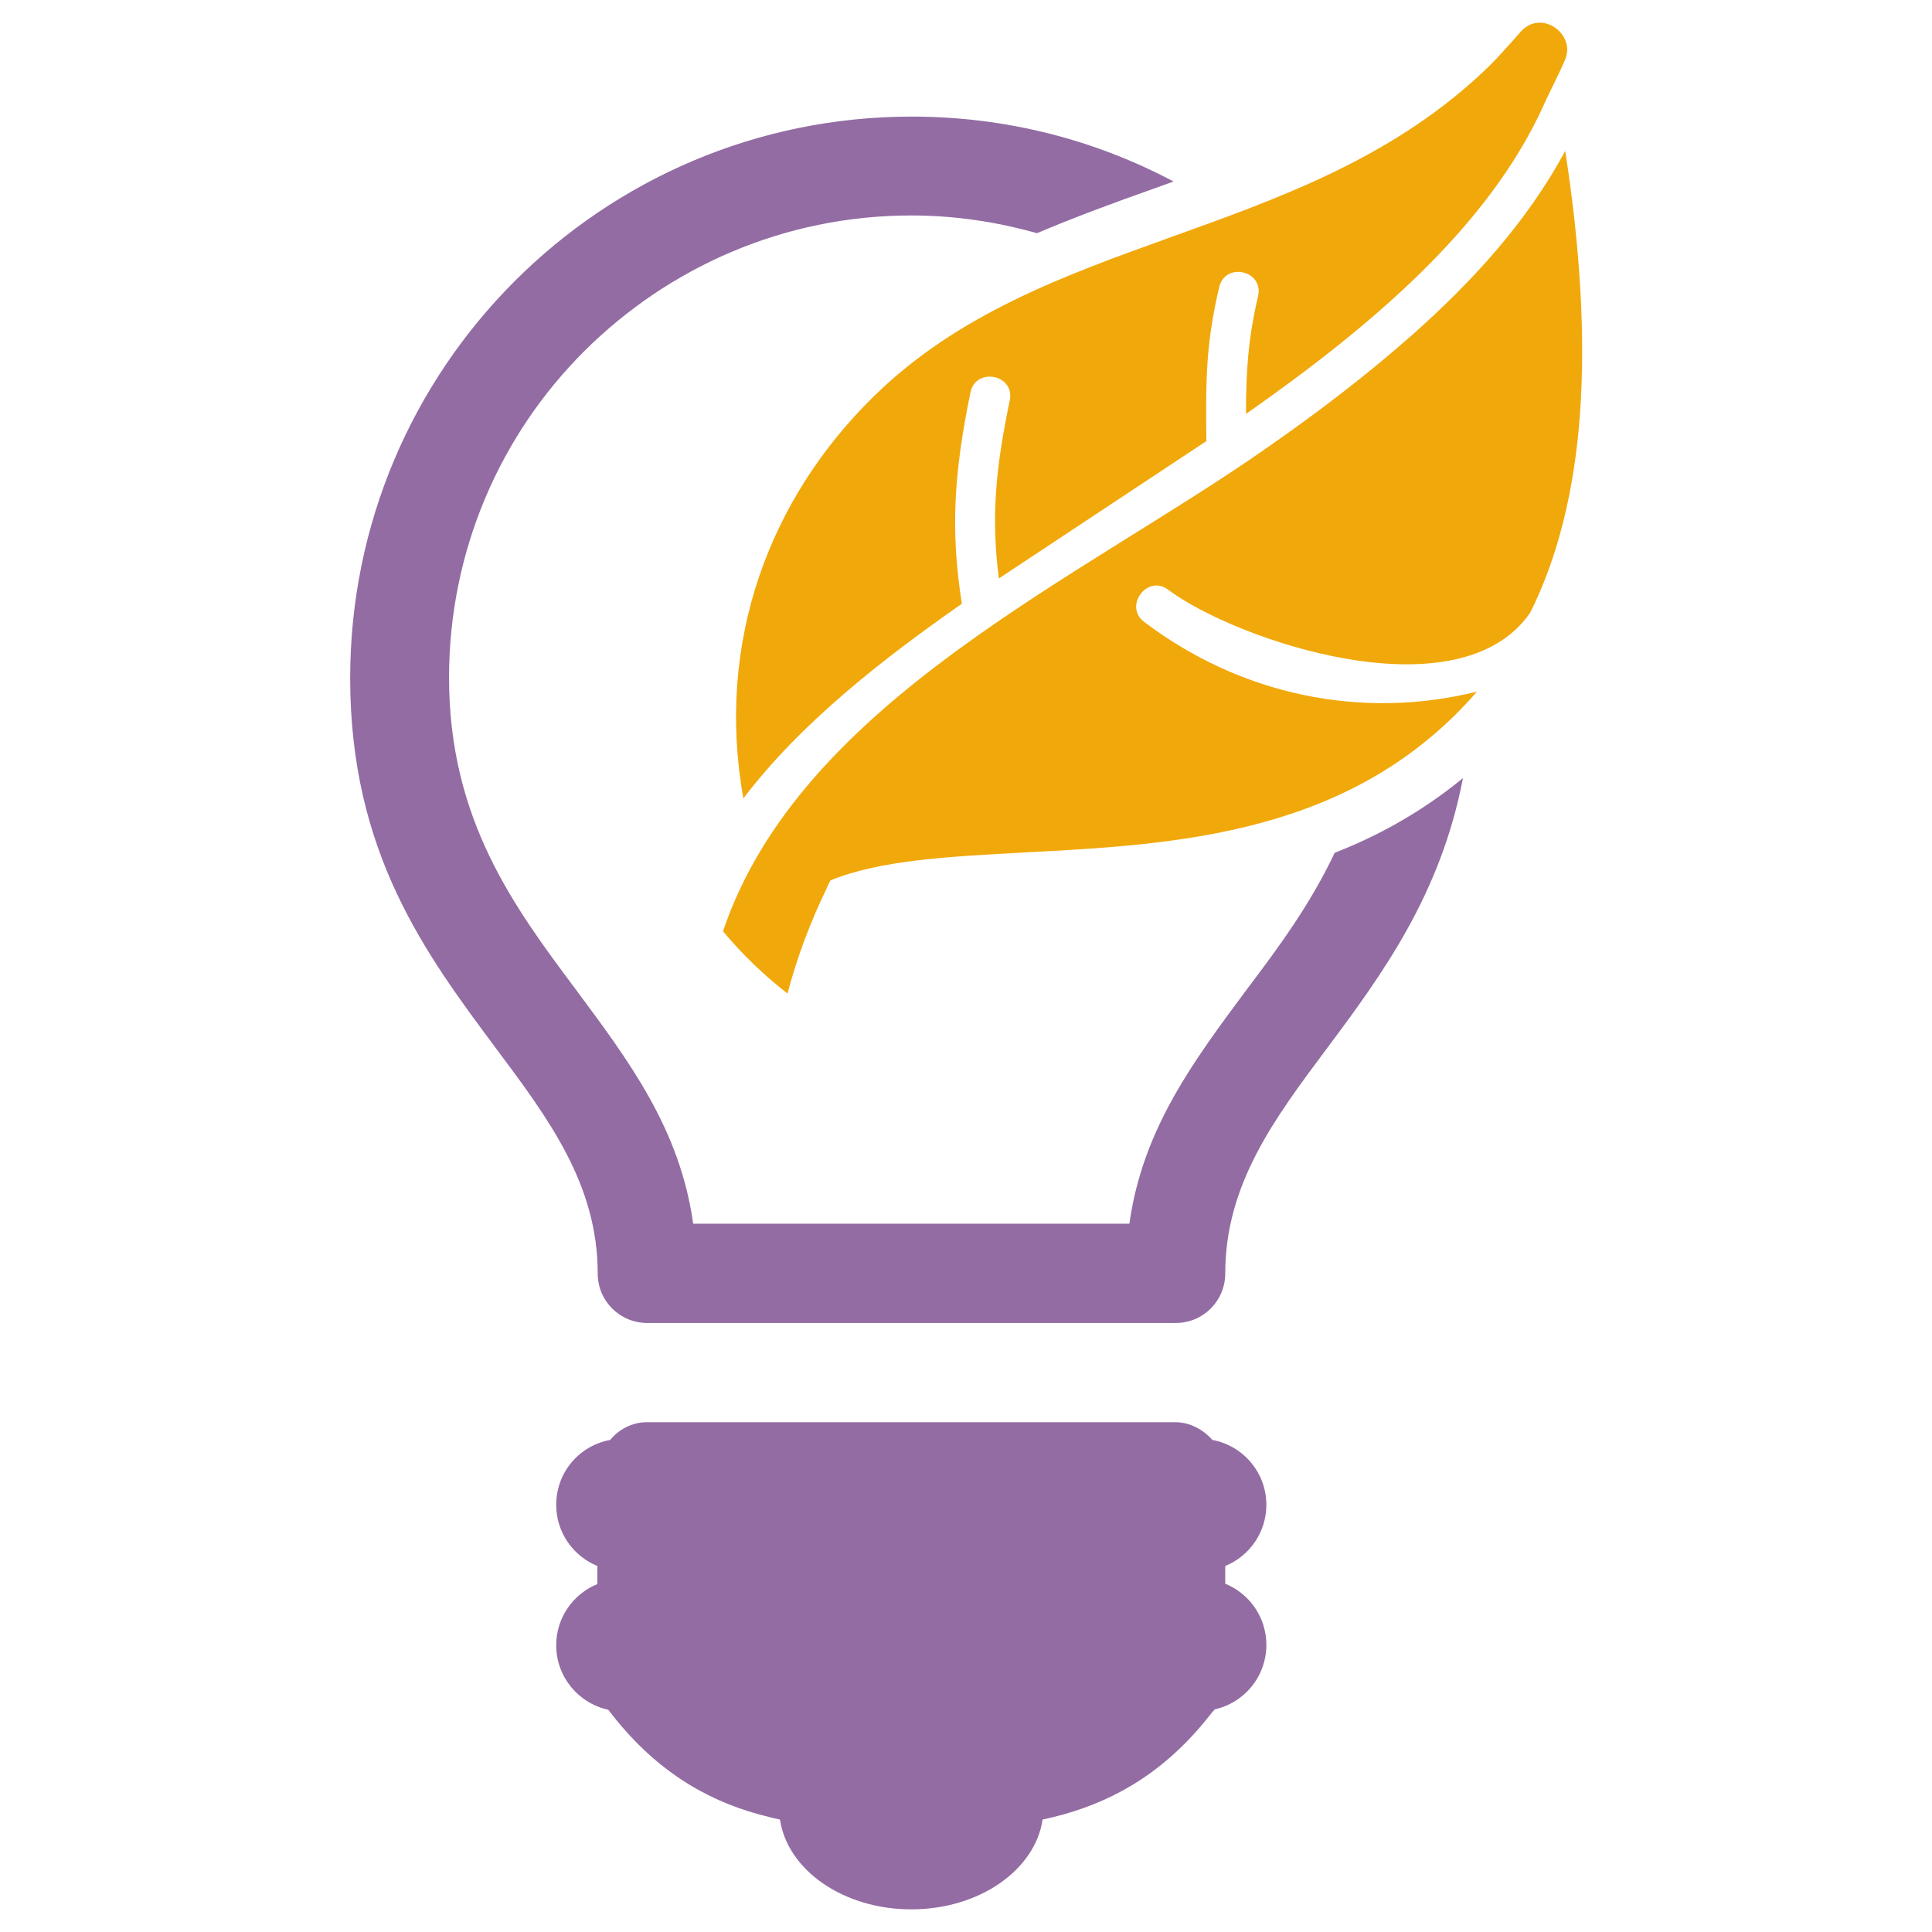
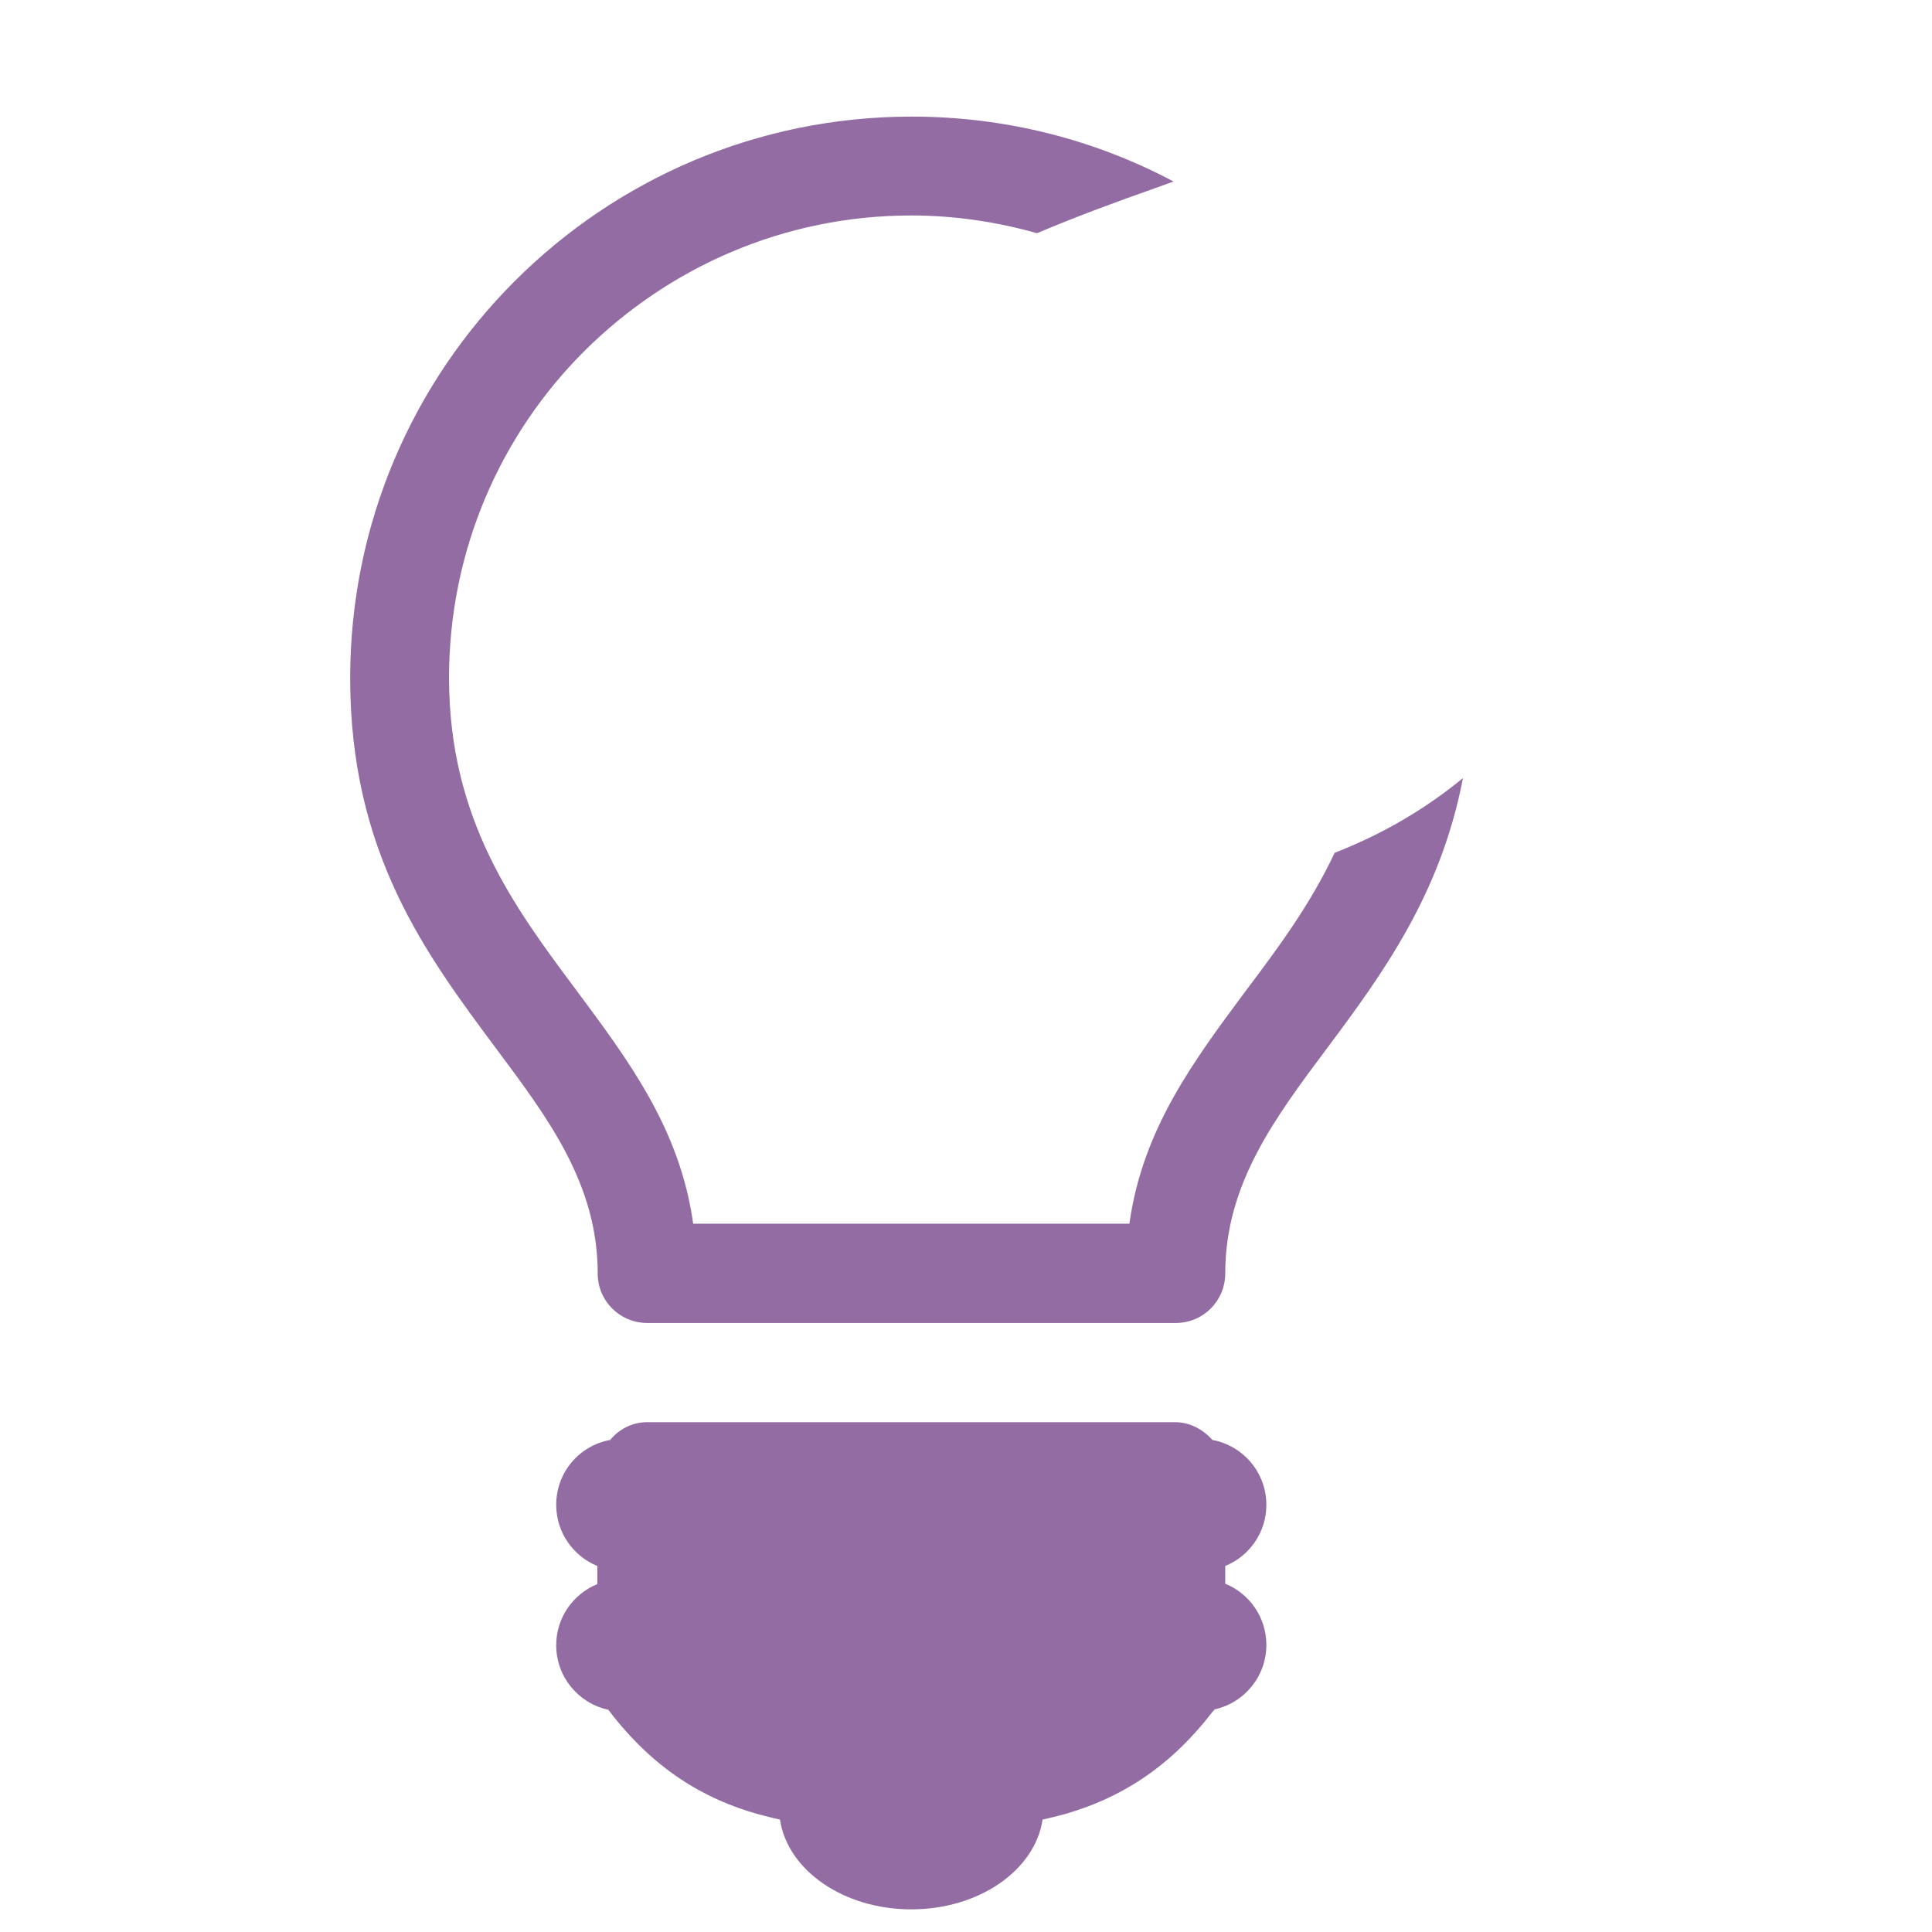
<svg xmlns="http://www.w3.org/2000/svg" version="1.1" id="Layer_1" x="0px" y="0px" viewBox="0 0 512 512" style="enable-background:new 0 0 512 512;" xml:space="preserve">
  <style type="text/css">
	.st0{fill:#936CA3;}
	.st1{fill-rule:evenodd;clip-rule:evenodd;fill:#F1A80A;}
</style>
  <g>
    <path class="st0" d="M171.4,376.9h140.1c3.9,0,7.4,2,9.8,4.7c8.1,1.5,14.3,8.6,14.3,17.2c0,7.3-4.5,13.6-10.9,16.2v4.7   c6.4,2.6,10.9,8.9,10.9,16.2c0,8.4-5.9,15.4-13.7,17.1c-0.2,0.3-0.4,0.5-0.7,0.8c-11.8,15.3-25.1,23-39.2,27   c-1.9,0.5-3.8,1-5.7,1.4c-2,13.4-16.8,23.8-34.8,23.8c-18,0-32.8-10.4-34.8-23.8c-1.9-0.4-3.8-0.9-5.7-1.4   c-14.4-4-27.9-12-39.8-27.7c-7.9-1.7-13.8-8.7-13.8-17.1c0-7.3,4.5-13.6,10.9-16.2V415c-6.4-2.6-10.9-8.9-10.9-16.2   c0-8.6,6.1-15.7,14.3-17.2C164,378.8,167.5,376.9,171.4,376.9L171.4,376.9z" />
-     <path class="st1" d="M408.9,28.3c-14.6,31.8-44.9,57.7-78.7,81.4c0-11.5,0.6-20.1,3.2-31.2c1.6-6.8-8.7-9.2-10.3-2.4   c-3.5,14.9-3.6,24.4-3.4,40.8l-55,36.4c-2-15.9-1-28.5,2.9-47.2c1.4-6.8-8.9-8.9-10.4-2.2c-4.5,21.8-5.3,37-2.3,56.1   c-20.5,14.3-42.7,31.5-57.9,51.6c-7.4-41.3,6.8-79.4,34.6-106.6C276,61.5,343.5,64.4,391.7,20.3c4.6-4.2,7.4-7.5,11.4-12   c5.4-5.9,14.5,0.7,11.7,7.4C413.5,19,410.5,24.6,408.9,28.3L408.9,28.3z M336,118.5c13.2-9.2,26.1-19,38.2-29.7   c15.9-14.1,30.5-30,40.6-48.8c4,25.8,5.4,49.2,3.9,69.9c-1.5,20.1-5.8,37.7-13.2,52.5c-19.1,27.5-78.3,7.1-95.9-6.1   c-5.5-4.2-11.9,4.3-6.4,8.5c25.5,19.3,57.3,26.1,88.2,18.5c-33,38-79.5,40.5-119.8,42.6c-20,1.1-38.3,2-51.5,7.4   c-0.4,0.7-0.8,1.5-1.1,2.3c-4.1,8.4-7.8,18.1-10.3,27.7c-6.2-4.8-12.1-10.5-17.1-16.5C212.1,186,286.6,153.2,336,118.5L336,118.5z" />
    <path class="st0" d="M353.7,226c-6.4,13.6-14.9,25.1-23.2,36.1c-14.2,19.1-27.7,37.1-31.2,62.2h-24.8h-66.1h-24.7   c-3.5-25.1-17-43.1-31.2-62.2c-16.2-21.7-33.5-44.9-33.5-82.5c0-33.8,13.7-64.5,35.9-86.6s52.8-35.9,86.6-35.9   c11.5,0,22.7,1.7,33.3,4.7c10.4-4.4,21-8.3,31.5-12c1.6-0.6,3.1-1.1,4.7-1.7c-20.7-11-44.3-17.2-69.4-17.2   c-41.1,0-78.3,16.7-105.2,43.6c-26.9,26.9-43.6,64.1-43.6,105.2c0,46.3,20,73.1,38.7,98.2c13.9,18.6,26.9,36,26.9,59.6   c0,7.3,5.9,13.1,13.1,13.1h140.1c7.3,0,13.1-5.9,13.1-13.1c0-23.6,13-41,26.9-59.6c14.8-19.8,30.2-40.9,36.1-71.7   C377,215,365.5,221.4,353.7,226z" />
  </g>
</svg>